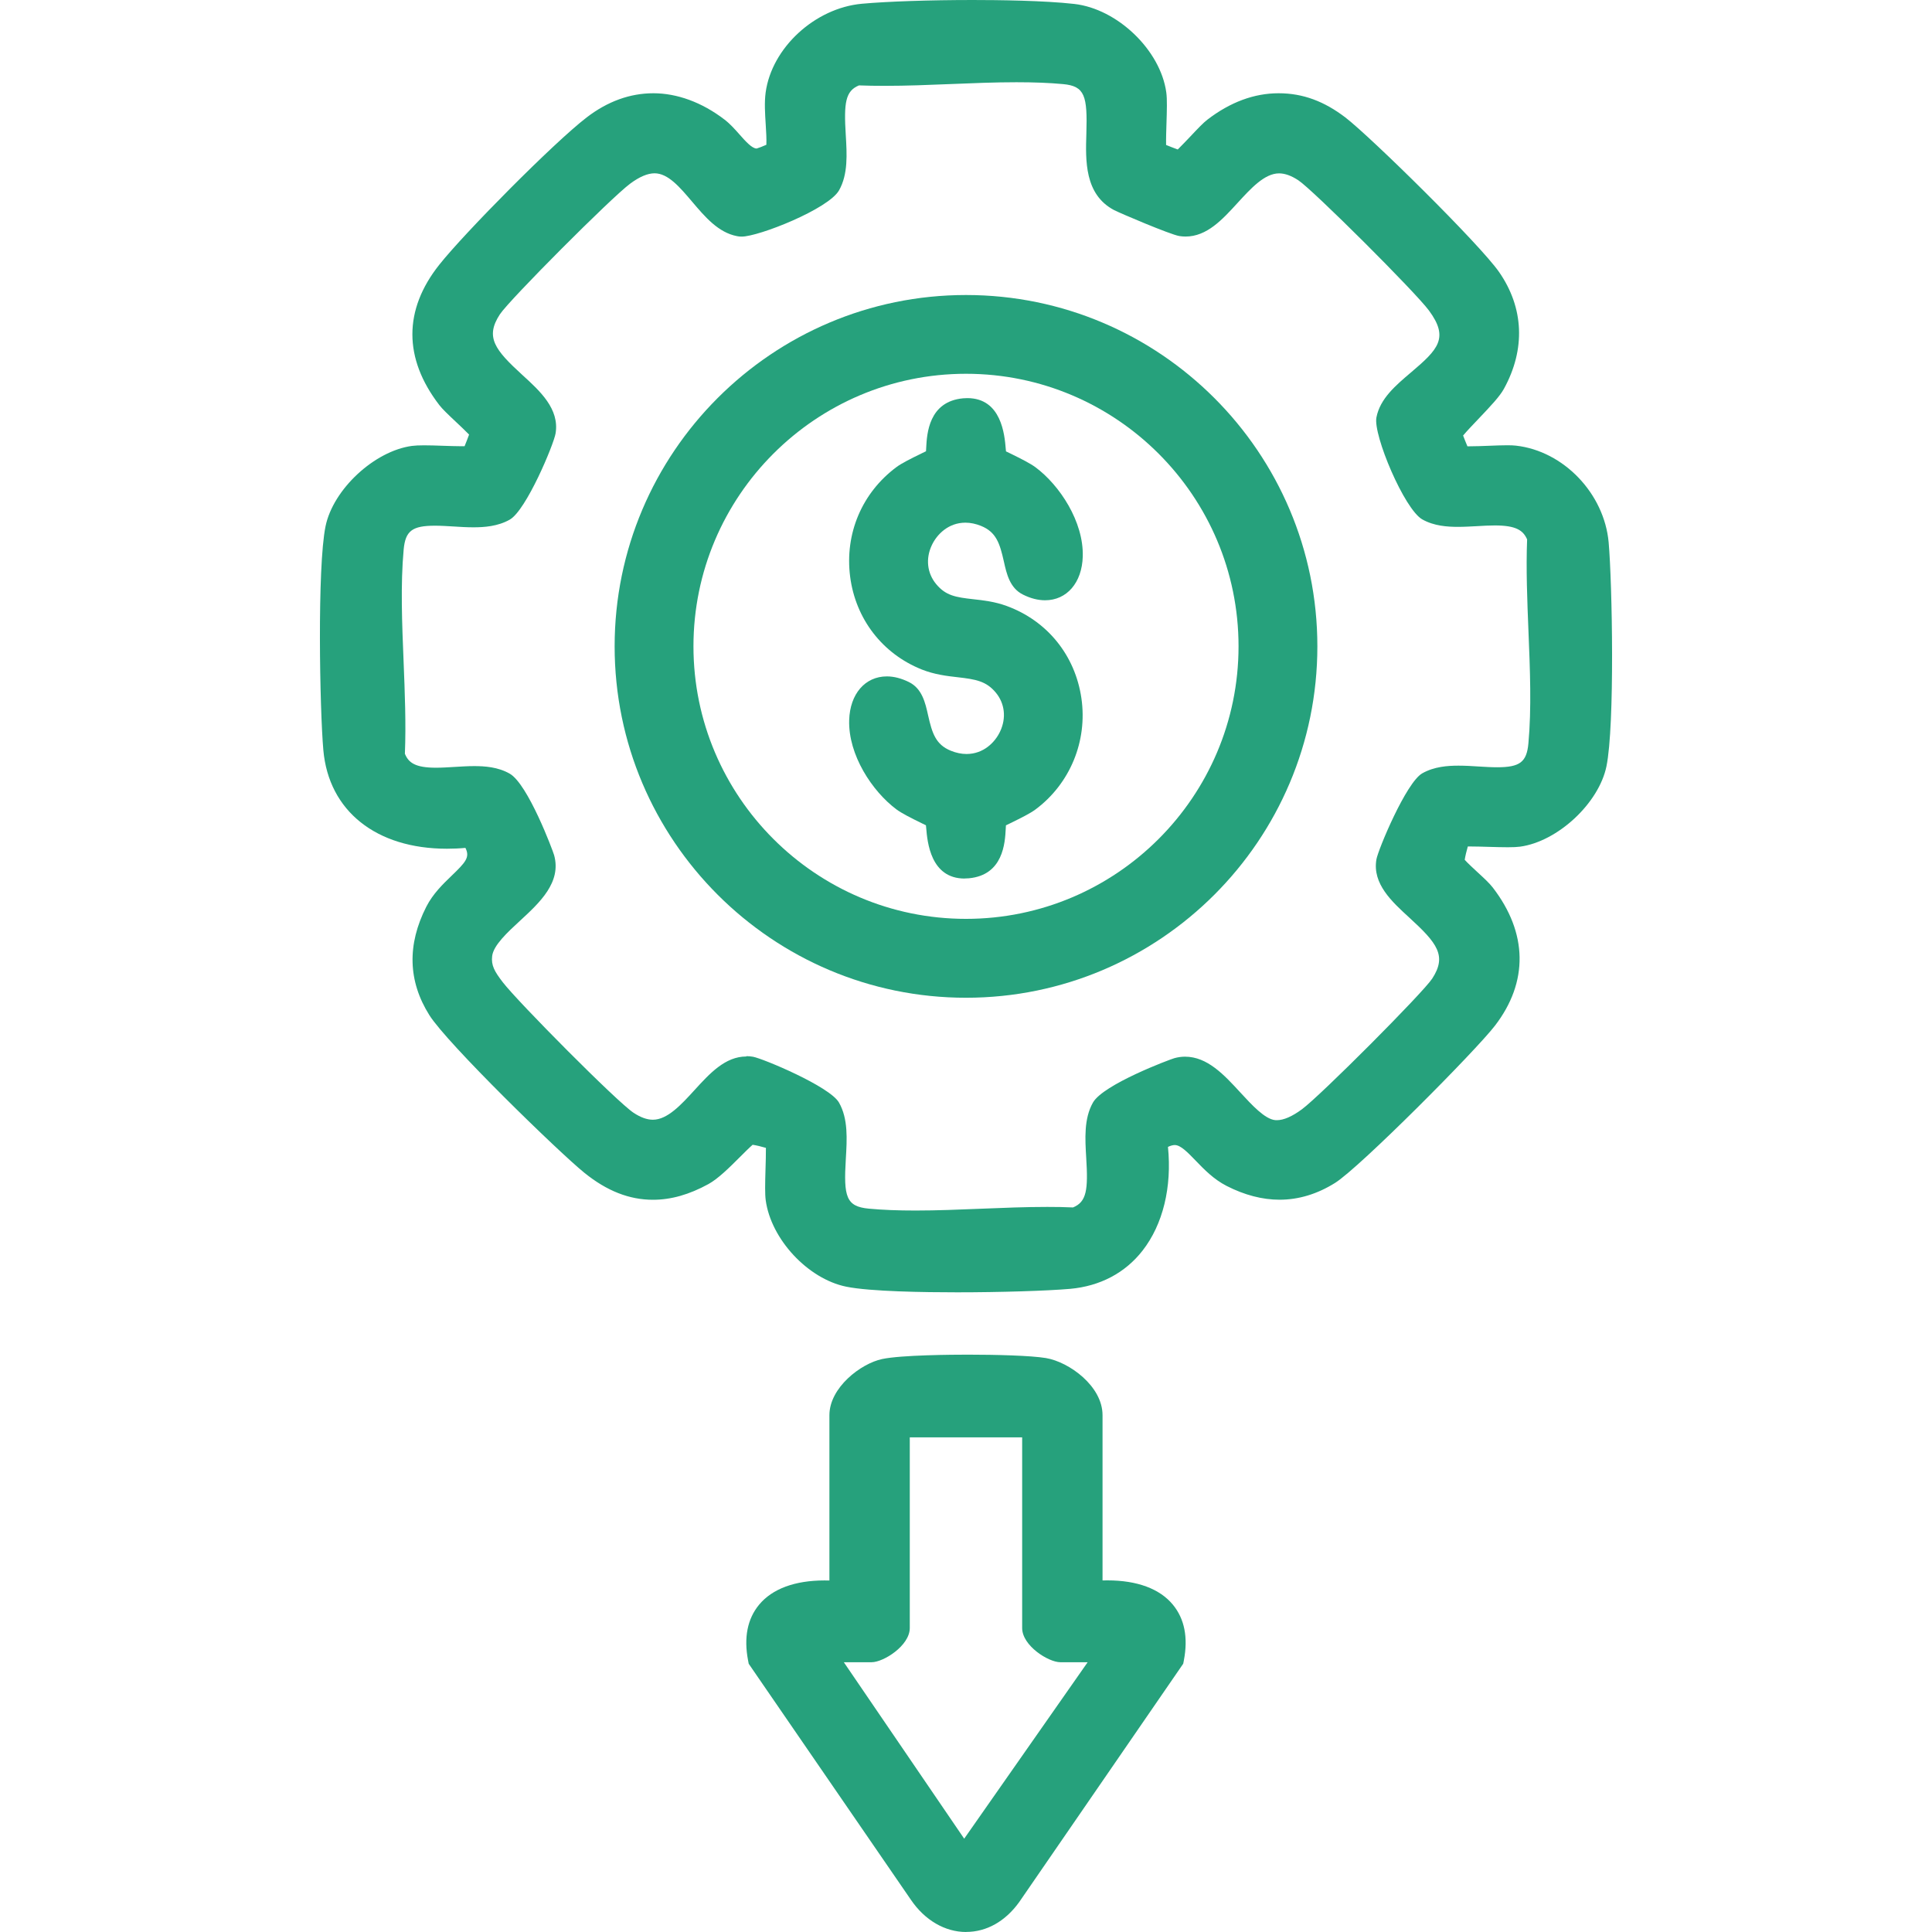
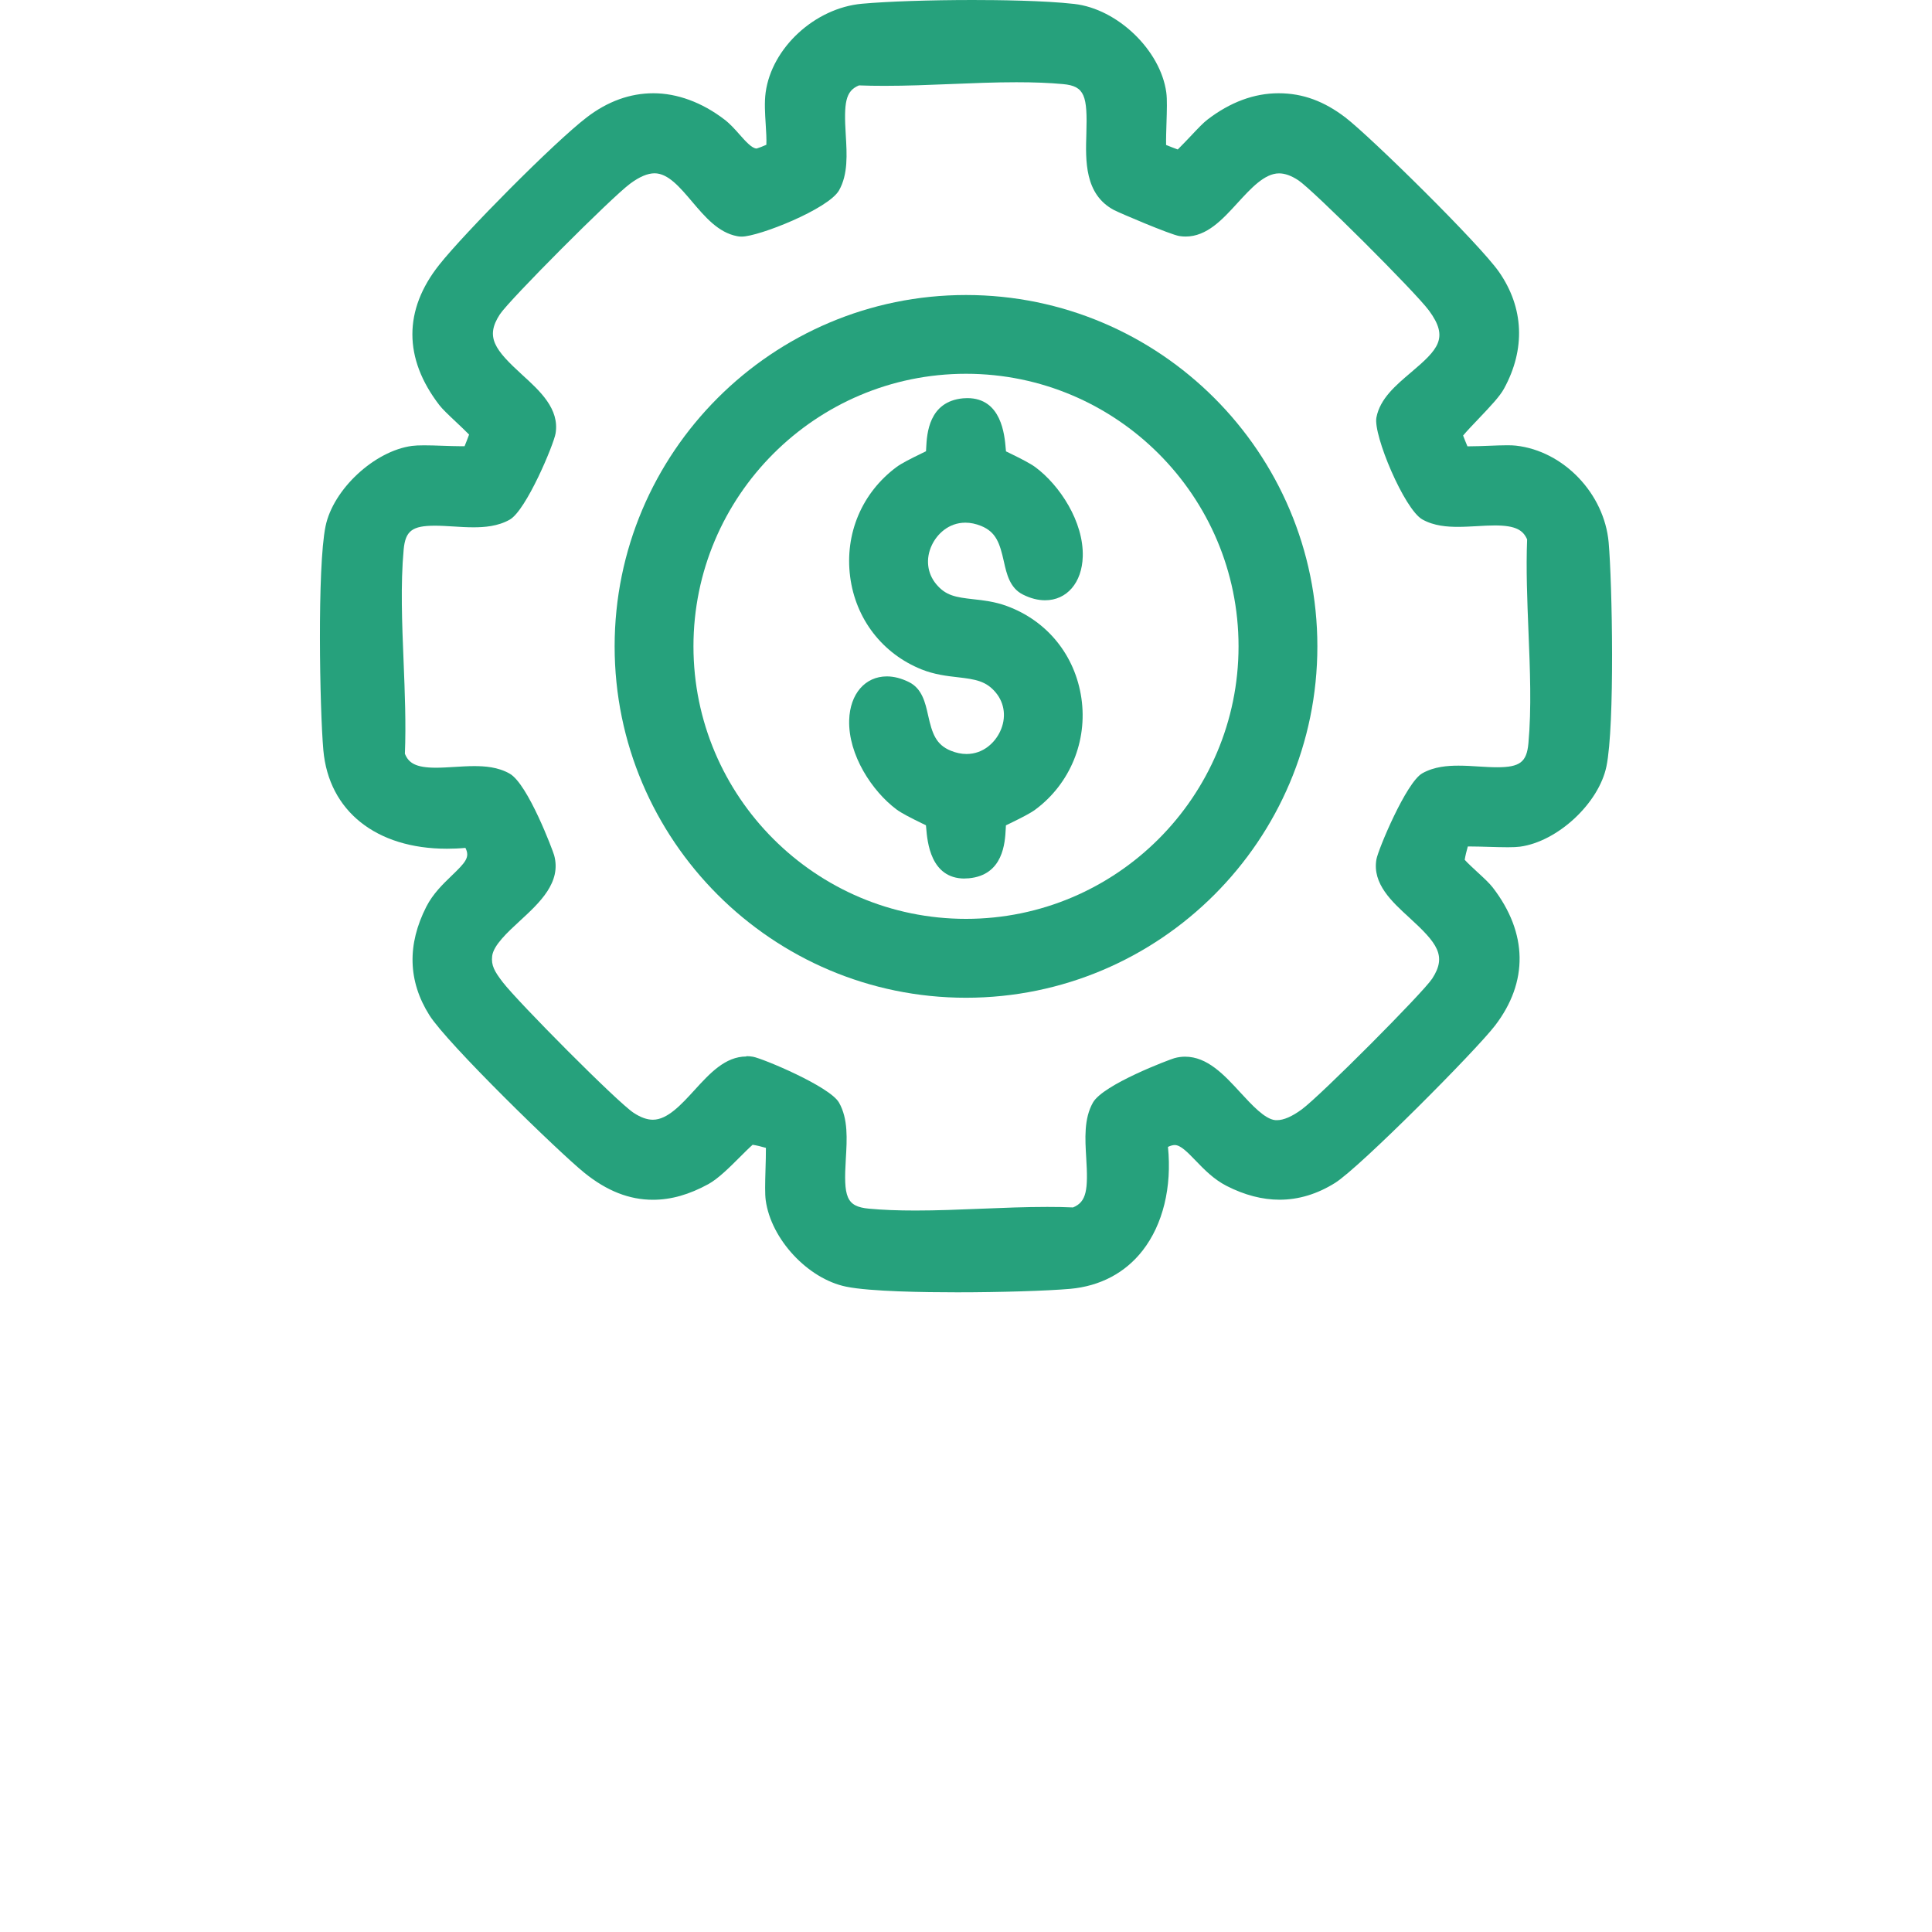
<svg xmlns="http://www.w3.org/2000/svg" id="Layer_1" version="1.1" viewBox="0 0 300 300">
  <defs>
    <style>
      .st0 {
        fill: #26a17c;
      }
    </style>
  </defs>
-   <path class="st0" d="M150.03,300c-3.3,0-6.43-1.83-8.59-5.01l-25.18-36.64-.1-.52c-.68-3.55-.1-6.46,1.71-8.65,2.04-2.47,5.56-3.77,10.16-3.77.25,0,.5,0,.76.01v-25.67c0-4.27,4.85-8.01,8.19-8.72,2.98-.63,10.96-.68,13.33-.68,4.33,0,9.79.14,12.11.53,3.58.6,8.78,4.35,8.78,8.86v25.67c.26,0,.51-.01.76-.01,4.61,0,8.12,1.3,10.16,3.77,1.81,2.19,2.39,5.1,1.71,8.65l-.1.52-25.46,37c-2.16,3.01-5.08,4.65-8.25,4.65ZM149.72,285.51l19.17-27.4h-4.24c-1.85,0-5.93-2.56-5.93-5.31v-29.61h-17.45v29.61c0,2.74-4.08,5.31-5.93,5.31h-4.31l18.69,27.4Z" />
  <path class="st0" d="M148.53,200.67c-4.81,0-13.43-.11-17.15-.88-5.94-1.22-11.66-7.37-12.48-13.42-.13-.99-.1-2.5-.03-4.89.03-.99.07-2.31.06-3.24-.67-.2-1.51-.4-2.06-.48-.49.42-1.31,1.24-1.94,1.87-1.67,1.67-3.4,3.39-4.92,4.23-2.99,1.64-5.81,2.44-8.62,2.44-3.68,0-7.16-1.37-10.65-4.19-3.97-3.21-21.29-20.06-24.07-24.48-3.32-5.28-3.47-10.95-.47-16.84,1.03-2.01,2.56-3.49,3.92-4.8,2.18-2.1,2.89-2.87,2.15-4.33-.96.09-1.92.13-2.87.13-10.99,0-18.35-5.86-19.19-15.3-.56-6.32-.97-28.39.34-34.77,1.18-5.74,7.58-11.69,13.42-12.48.46-.06,1.06-.09,1.88-.09s1.89.03,2.92.07c.99.03,1.99.07,2.84.07.2,0,.38,0,.53,0,.23-.56.5-1.26.7-1.81-.57-.58-1.43-1.4-2.02-1.95-1.31-1.23-2.13-2.02-2.61-2.64-5.56-7.24-5.57-14.77,0-21.78,3.88-4.9,17.75-18.93,22.88-22.87,3.25-2.5,6.74-3.76,10.37-3.76s7.53,1.38,11.07,4.11c.87.67,1.6,1.5,2.31,2.3.9,1.02,1.93,2.17,2.64,2.17h.02c.33-.09.99-.35,1.5-.58.04-.88-.03-2.06-.1-3.14-.11-1.7-.22-3.46-.01-4.99.95-6.94,7.66-13.11,14.96-13.77,3.98-.36,10.57-.58,17.2-.58,3.87,0,11.07.08,15.75.61,6.72.76,13.4,7.18,14.3,13.74.15,1.08.09,2.81.03,4.8-.03.97-.08,2.41-.06,3.36.56.23,1.26.5,1.81.7.58-.57,1.4-1.43,1.95-2.01,1.23-1.31,2.02-2.13,2.64-2.61,3.55-2.73,7.27-4.11,11.07-4.11s7.11,1.27,10.37,3.76c3.93,3.02,20.83,19.64,23.86,23.99,3.86,5.55,4.14,11.99.76,18.14-.64,1.17-2,2.62-3.99,4.71-.74.78-1.77,1.85-2.35,2.55.19.51.45,1.14.67,1.67.12,0,.25,0,.4,0,.85,0,1.91-.04,2.93-.08,1.04-.04,2.03-.08,2.85-.08.57,0,1.01.02,1.36.06,7.39.83,13.71,7.43,14.39,15.02.56,6.32.97,28.38-.34,34.77-1.18,5.74-7.58,11.69-13.42,12.48-.46.06-1.06.09-1.9.09s-1.93-.03-2.98-.06c-1.01-.03-2.02-.06-2.87-.06-.13,0-.25,0-.36,0-.2.68-.4,1.53-.48,2.07.45.51,1.38,1.36,1.97,1.91.99.91,1.85,1.7,2.39,2.4,5.43,7.05,5.55,14.66.34,21.44-3.01,3.92-21,22.02-24.83,24.42-2.76,1.73-5.66,2.61-8.62,2.61-2.67,0-5.44-.72-8.22-2.14-2.01-1.03-3.49-2.56-4.8-3.92-1.26-1.3-2.34-2.43-3.26-2.43-.29,0-.65.1-1.05.29.63,6.23-.77,12.04-3.95,16.11-2.7,3.46-6.59,5.51-11.23,5.93-3.53.31-10.77.54-17.62.54ZM115.9,164c.34,0,.68.03,1.02.09,1.49.26,11.94,4.61,13.36,7.12,1.44,2.53,1.24,5.69,1.06,8.74-.36,5.88.03,7.4,3.58,7.73,2.14.2,4.51.29,7.24.29,3.32,0,6.8-.14,10.17-.28,3.4-.14,6.91-.28,10.29-.28,1.44,0,2.75.02,4,.08,2.11-.87,2.36-2.72,2.05-7.68-.18-3-.37-6.1,1.04-8.6,1.61-2.84,11.97-6.71,12.65-6.9.54-.15,1.1-.23,1.65-.23,3.48,0,6.08,2.83,8.6,5.57,1.78,1.93,3.79,4.12,5.39,4.28.09,0,.18.01.27.01,1.06,0,2.37-.57,3.89-1.69,2.9-2.14,18.78-18.07,20.23-20.29,2.32-3.55.78-5.51-3.55-9.47-2.7-2.47-5.77-5.26-5.11-9.05.26-1.49,4.61-11.94,7.12-13.36,1.85-1.05,3.97-1.19,5.62-1.19,1.04,0,2.1.06,3.12.13,1.01.06,1.96.12,2.87.12,3.55,0,4.6-.8,4.87-3.7.5-5.44.25-11.53.01-17.42-.19-4.74-.39-9.64-.21-14.26-.61-1.41-1.73-2.17-5.01-2.17-.89,0-1.8.05-2.77.11-.97.05-1.97.11-2.95.11-1.63,0-3.73-.13-5.55-1.16-2.79-1.58-7.65-13.12-7.12-15.83.56-2.92,2.99-4.97,5.33-6.96,4.24-3.59,5.99-5.36,2.83-9.64-2.14-2.9-18.07-18.78-20.29-20.23-1.1-.72-2.08-1.07-2.99-1.07-2.25,0-4.38,2.34-6.45,4.6-2.34,2.56-4.75,5.21-8.07,5.21-.33,0-.66-.03-.98-.08-1.4-.23-9.36-3.62-10.14-4.04-4.57-2.44-4.41-7.66-4.28-11.85.18-5.88-.23-7.39-3.61-7.7-2.14-.2-4.51-.29-7.24-.29-3.32,0-6.8.14-10.17.28-3.4.14-6.91.28-10.3.28-1.43,0-2.74-.02-3.99-.07-2.11.87-2.36,2.72-2.05,7.69.18,3,.37,6.1-1.04,8.6-1.65,2.91-12.48,7.19-15.12,7.19-.26,0-.49-.02-.72-.07-2.92-.56-4.97-2.99-6.96-5.33-1.93-2.28-3.75-4.43-5.85-4.43-1.08,0-2.35.54-3.79,1.61-2.9,2.14-18.78,18.07-20.23,20.29-2.32,3.55-.79,5.5,3.52,9.44,2.7,2.46,5.76,5.25,5.13,9.05-.28,1.7-4.55,11.94-7.12,13.39-1.85,1.05-3.98,1.19-5.62,1.19-1.04,0-2.1-.06-3.12-.13-1.01-.06-1.96-.12-2.86-.12-3.55,0-4.6.8-4.87,3.7-.5,5.44-.25,11.52-.01,17.41.19,4.76.39,9.67.2,14.3.57,1.41,1.64,2.17,4.82,2.17.91,0,1.86-.06,2.86-.12,1.01-.06,2.06-.13,3.08-.13,1.61,0,3.69.13,5.51,1.17,2.84,1.61,6.71,11.97,6.9,12.65,1.18,4.23-2.26,7.4-5.29,10.19-1.94,1.79-4.13,3.81-4.33,5.49-.17,1.43.35,2.37,1.65,4.06,2.34,3.05,17.77,18.61,20.32,20.28,1.1.72,2.08,1.07,2.99,1.07,2.26,0,4.41-2.35,6.48-4.62,2.33-2.55,4.74-5.2,8.03-5.2Z" />
  <path class="st0" d="M150,154.93c-30.08,0-54.56-24.47-54.56-54.56s24.47-54.56,54.56-54.56,54.56,24.47,54.56,54.56-24.47,54.56-54.56,54.56ZM150,58.04c-23.33,0-42.32,18.98-42.32,42.32s18.98,42.32,42.32,42.32,42.32-18.98,42.32-42.32-18.98-42.32-42.32-42.32Z" />
  <path class="st0" d="M149.79,136.42c-5.3,0-5.79-5.7-5.97-7.84-.01-.13-.02-.28-.04-.43-.23-.11-.47-.23-.68-.33-1.72-.84-3.09-1.54-3.89-2.13-3.77-2.81-7.51-8.47-7.35-13.87.12-4.06,2.47-6.79,5.85-6.79,1.1,0,2.25.3,3.43.88,2.04,1.01,2.54,3.2,2.97,5.14.63,2.81,1.19,4.58,3.55,5.53.82.33,1.63.5,2.42.5,2.64,0,4.43-1.81,5.22-3.5.98-2.08.73-4.34-.67-6.03-1.49-1.8-3.14-2.07-5.93-2.39-1.69-.19-3.61-.42-5.59-1.21-6.1-2.45-10.25-7.84-11.1-14.4-.86-6.67,1.83-13.03,7.19-17.02.79-.59,2.17-1.28,3.89-2.12.22-.11.47-.23.7-.34.01-.18.02-.38.03-.54.11-2.15.38-7.18,5.72-7.68.23-.02.45-.03.66-.03,5.3,0,5.79,5.7,5.97,7.84.01.13.02.28.04.43.23.11.47.23.68.33,1.72.84,3.09,1.54,3.89,2.13,3.77,2.8,7.51,8.47,7.35,13.87-.12,4.06-2.47,6.79-5.85,6.79-1.1,0-2.25-.29-3.43-.88-2.04-1.01-2.54-3.2-2.97-5.14-.63-2.81-1.19-4.58-3.55-5.53-.82-.33-1.63-.5-2.42-.5-2.64,0-4.43,1.81-5.22,3.5-.98,2.08-.73,4.34.67,6.03,1.49,1.8,3.01,2.05,5.8,2.36,1.56.17,3.32.37,5.17,1.05,6.28,2.3,10.62,7.65,11.59,14.32.97,6.67-1.77,13.29-7.14,17.28-.79.59-2.17,1.28-3.88,2.12-.22.11-.47.23-.7.34-.01.18-.02.38-.03.54-.11,2.15-.38,7.18-5.72,7.68-.23.02-.45.03-.66.03Z" />
</svg>